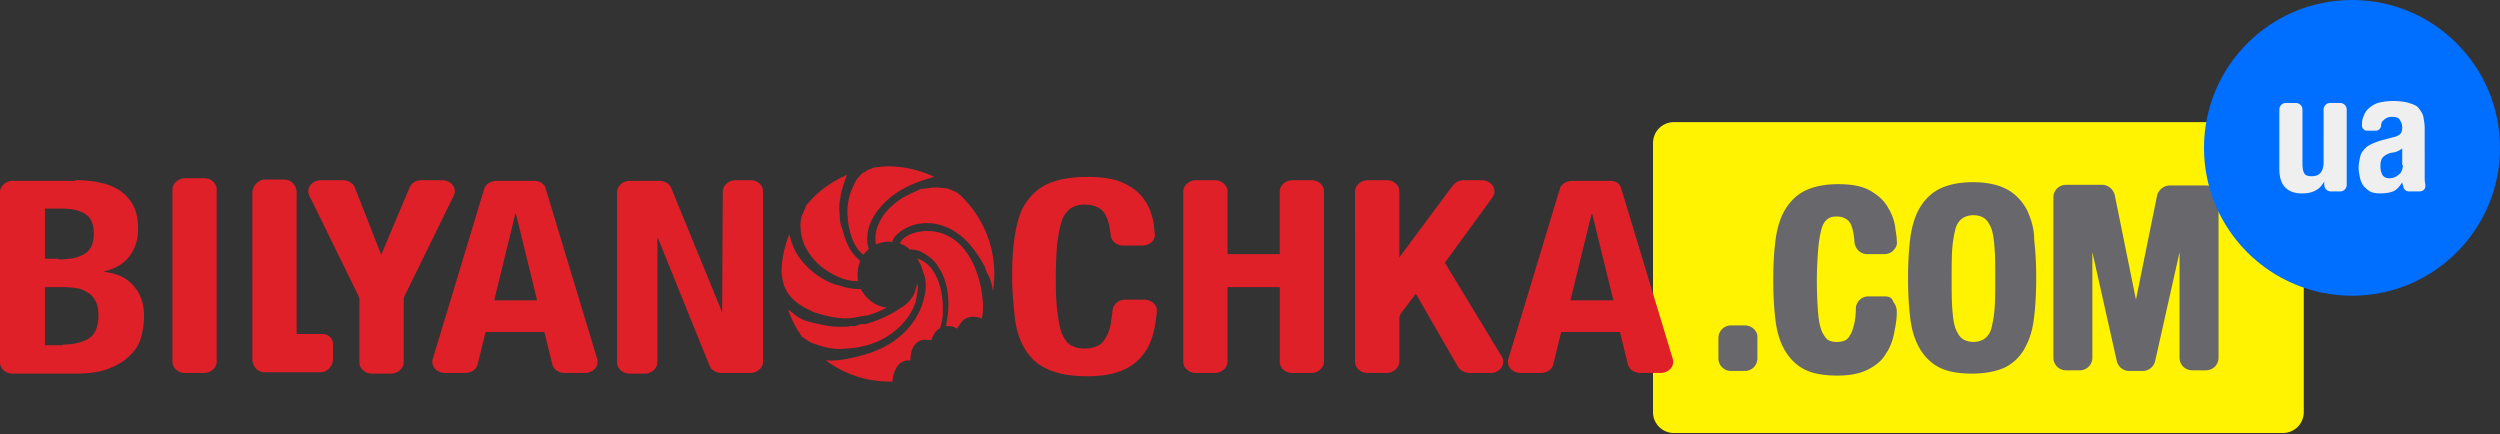
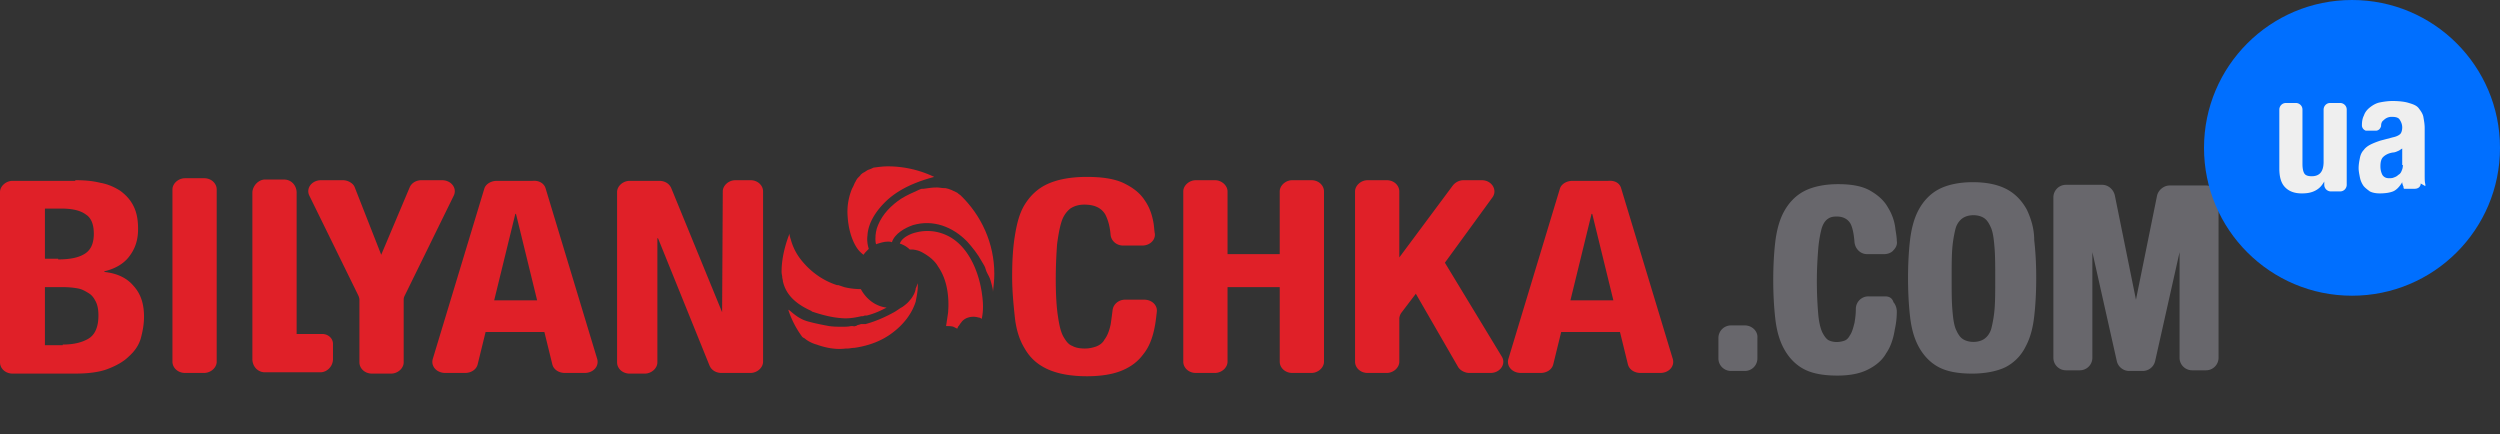
<svg xmlns="http://www.w3.org/2000/svg" width="190" height="33" fill="none">
  <rect width="100%" height="100%" fill="#333333" stroke="none" />
-   <path fill="#FFF301" d="M173.48 32.909h-46.244a1.586 1.586 0 0 1-1.607-1.605V10.886c0-.903.703-1.605 1.607-1.605h46.244c.904 0 1.607.702 1.607 1.605v20.418c0 .902-.703 1.605-1.607 1.605Z" />
  <path fill="#68676C" d="M132.608 24.732h-1.054a.953.953 0 0 0-.954.953v1.555c0 .552.452.953.954.953h1.054a.952.952 0 0 0 .954-.953v-1.555c.051-.502-.401-.953-.954-.953ZM143.253 22.524h-1.255a.953.953 0 0 0-.954.954c0 .4-.05.752-.101 1.053-.1.401-.2.753-.351.953-.1.2-.251.351-.402.401-.401.151-.904.151-1.255-.05-.151-.1-.301-.3-.452-.602-.151-.35-.251-.802-.301-1.404a29.933 29.933 0 0 1-.101-2.458c0-.954.051-1.756.101-2.408.05-.652.15-1.154.251-1.556.1-.35.251-.602.452-.752.201-.15.401-.2.703-.2.502 0 .853.2 1.054.551.151.301.251.753.301 1.405.051.502.452.903.954.903h1.306c.251 0 .552-.1.703-.301.201-.2.301-.452.251-.703 0-.25-.05-.551-.1-.852a3.826 3.826 0 0 0-.553-1.656c-.301-.552-.753-.953-1.355-1.304-.603-.351-1.406-.502-2.461-.502-1.054 0-1.958.2-2.611.552-.653.351-1.155.903-1.506 1.555-.352.652-.552 1.455-.653 2.308-.1.853-.151 1.856-.151 2.86 0 1.053.051 2.006.151 2.909.101.903.301 1.655.653 2.308.351.652.853 1.204 1.506 1.555.653.35 1.507.501 2.561.501.954 0 1.707-.15 2.31-.451.602-.301 1.104-.703 1.406-1.254.351-.502.552-1.154.652-1.806.101-.452.151-.903.151-1.355 0-.25-.1-.552-.251-.702-.101-.351-.352-.452-.653-.452ZM154.049 15.953c-.352-.652-.854-1.204-1.507-1.555-.652-.352-1.506-.552-2.611-.552-1.054 0-1.958.2-2.611.552-.652.35-1.155.903-1.506 1.555-.352.652-.552 1.454-.653 2.307-.1.853-.15 1.856-.15 2.86 0 1.053.05 2.006.15 2.91.101.902.301 1.655.653 2.307.351.652.854 1.204 1.506 1.555.653.351 1.507.502 2.561.502 1.055 0 1.958-.2 2.561-.502a3.473 3.473 0 0 0 1.506-1.555c.352-.652.553-1.405.653-2.308.1-.852.151-1.856.151-2.91 0-1.053-.051-2.006-.151-2.859 0-.903-.251-1.655-.552-2.307Zm-5.674 7.525c-.05-.653-.05-1.405-.05-2.308 0-.903 0-1.706.05-2.308.05-.602.15-1.103.251-1.505.1-.35.301-.602.502-.752.201-.15.502-.25.853-.25.352 0 .653.1.854.25.201.15.352.401.502.752.151.402.201.903.251 1.505.05.653.05 1.405.05 2.308 0 .903 0 1.706-.05 2.308a9.25 9.25 0 0 1-.251 1.505c-.1.35-.301.602-.502.752-.201.15-.502.25-.854.25-.351 0-.652-.1-.853-.25-.201-.15-.352-.401-.502-.752-.151-.402-.201-.903-.251-1.505ZM167.656 14.097h-2.762c-.452 0-.853.35-.954.752l-1.607 7.926-1.606-7.926c-.101-.451-.502-.803-.954-.803h-2.762a.953.953 0 0 0-.954.954v12.19c0 .552.452.953.954.953h1.055a.953.953 0 0 0 .954-.953v-8.027l1.857 8.278a.968.968 0 0 0 .954.752h1.005a.968.968 0 0 0 .954-.752l1.857-8.278v8.027c0 .552.452.953.954.953h1.055a.953.953 0 0 0 .954-.953V15c0-.452-.402-.903-.954-.903Z" />
  <path fill="#006FFF" d="M178.753 22.474c6.211 0 11.247-5.03 11.247-11.237C190 5.031 184.964 0 178.753 0c-6.212 0-11.248 5.031-11.248 11.237s5.036 11.237 11.248 11.237Z" />
-   <path fill="#EFEFEF" d="M176.644 13.796c-.201.35-.402.551-.703.702-.301.15-.603.2-1.004.2-.553 0-.954-.15-1.256-.451-.301-.3-.452-.752-.452-1.455V8.327c0-.25.201-.501.503-.501h.753c.251 0 .502.2.502.501v4.114c0 .351.05.602.15.753.101.15.302.2.553.2.602 0 .904-.35.904-1.103V8.327c0-.25.2-.501.502-.501h.753c.251 0 .502.2.502.501v5.72c0 .25-.201.501-.502.501h-.703a.503.503 0 0 1-.502-.502v-.25ZM184.326 14.147v-.15c-.05-.151-.05-.402-.05-.753V9.732c0-.3-.05-.552-.101-.853-.05-.25-.2-.451-.351-.652-.151-.2-.402-.3-.753-.401-.301-.1-.753-.15-1.255-.15-.302 0-.653.05-.904.1-.302.05-.553.2-.753.35-.201.151-.402.352-.503.653-.1.2-.15.401-.15.752 0 .201.15.352.301.402h.753c.201 0 .352-.15.402-.351 0-.201.05-.352.201-.452a.83.83 0 0 1 .602-.25c.302 0 .502.05.603.2.1.15.201.351.201.602 0 .2-.051.401-.151.502-.1.1-.301.2-.552.25l-.954.251c-.302.1-.553.2-.753.301-.201.1-.402.251-.503.402-.15.15-.251.35-.301.602-.05.25-.1.501-.1.802 0 .2.05.452.1.703.05.25.151.451.251.602.101.15.301.3.502.451.201.1.452.15.753.15.402 0 .754-.05 1.005-.15.251-.1.502-.351.703-.702 0 .1.05.25.1.35v.101l.05.05c.051.1.201.201.352.201h.803c.251 0 .452-.15.452-.401Zm-1.707-1.606c0 .201-.05.352-.101.452-.05.15-.15.25-.251.3-.1.101-.2.151-.351.202-.1.05-.251.05-.352.05-.251 0-.401-.1-.502-.251-.1-.2-.15-.401-.15-.652 0-.301.05-.552.201-.703.15-.15.401-.3.753-.35.1 0 .251-.05.351-.101.151-.05.251-.15.352-.2v1.253h.05Z" />
+   <path fill="#EFEFEF" d="M176.644 13.796c-.201.35-.402.551-.703.702-.301.15-.603.2-1.004.2-.553 0-.954-.15-1.256-.451-.301-.3-.452-.752-.452-1.455V8.327c0-.25.201-.501.503-.501h.753c.251 0 .502.2.502.501v4.114c0 .351.05.602.15.753.101.15.302.2.553.2.602 0 .904-.35.904-1.103V8.327c0-.25.2-.501.502-.501h.753c.251 0 .502.2.502.501v5.72c0 .25-.201.501-.502.501h-.703a.503.503 0 0 1-.502-.502v-.25ZM184.326 14.147v-.15c-.05-.151-.05-.402-.05-.753V9.732c0-.3-.05-.552-.101-.853-.05-.25-.2-.451-.351-.652-.151-.2-.402-.3-.753-.401-.301-.1-.753-.15-1.255-.15-.302 0-.653.05-.904.1-.302.05-.553.2-.753.35-.201.151-.402.352-.503.653-.1.2-.15.401-.15.752 0 .201.15.352.301.402h.753c.201 0 .352-.15.402-.351 0-.201.05-.352.201-.452a.83.83 0 0 1 .602-.25c.302 0 .502.05.603.2.1.15.201.351.201.602 0 .2-.051.401-.151.502-.1.1-.301.2-.552.25l-.954.251c-.302.1-.553.2-.753.301-.201.1-.402.251-.503.402-.15.15-.251.35-.301.602-.05.25-.1.501-.1.802 0 .2.05.452.1.703.05.25.151.451.251.602.101.15.301.3.502.451.201.1.452.15.753.15.402 0 .754-.05 1.005-.15.251-.1.502-.351.703-.702 0 .1.05.25.1.35v.101l.05.05h.803c.251 0 .452-.15.452-.401Zm-1.707-1.606c0 .201-.05.352-.101.452-.05.15-.15.25-.251.3-.1.101-.2.151-.351.202-.1.05-.251.05-.352.05-.251 0-.401-.1-.502-.251-.1-.2-.15-.401-.15-.652 0-.301.05-.552.201-.703.15-.15.401-.3.753-.35.1 0 .251-.05.351-.101.151-.05.251-.15.352-.2v1.253h.05Z" />
  <path fill="#E02028" d="M5.724 13.695c.703 0 1.306.05 1.908.2.603.101 1.105.352 1.506.603.402.3.754.652 1.005 1.154.25.501.351 1.053.351 1.755 0 .803-.2 1.455-.653 2.057-.401.552-1.054.953-1.908 1.154v.05c.954.1 1.708.452 2.21 1.054.552.602.803 1.354.803 2.357 0 .552-.1 1.104-.251 1.656-.15.502-.452.953-.904 1.355-.401.4-.954.702-1.607.953-.652.25-1.506.35-2.46.35H.954c-.552 0-.954-.4-.954-.852V14.598c0-.451.452-.853.954-.853h4.77v-.05Zm-1.305 6.02c.954 0 1.606-.15 2.058-.451.452-.301.653-.803.653-1.505 0-.703-.2-1.204-.603-1.455-.401-.301-1.004-.452-1.857-.452H3.414v3.813H4.42v.05Zm.351 6.471c.803 0 1.456-.15 1.958-.451.502-.301.753-.903.753-1.756 0-.401-.05-.752-.2-1.053-.151-.301-.302-.502-.553-.652-.25-.15-.502-.301-.803-.352a6.27 6.27 0 0 0-1.054-.1H3.414v4.415H4.77v-.05ZM14.06 13.545h1.455c.553 0 .954.401.954.853V27.49c0 .451-.452.853-.954.853H14.06c-.552 0-.954-.402-.954-.853V14.398c0-.452.452-.853.954-.853ZM20.135 13.645h1.456c.552 0 .954.452.954 1.003v10.736h1.958c.402 0 .804.3.804.752v1.154c0 .552-.452 1.004-.954 1.004h-4.218c-.553 0-.954-.452-.954-1.004V14.648c0-.501.452-1.003.954-1.003ZM28.972 19.364l2.16-5.117c.15-.351.501-.552.903-.552h1.556c.703 0 1.155.602.904 1.154l-3.715 7.575c-.05.1-.1.2-.1.351v4.766c0 .451-.453.853-.955.853H28.27c-.552 0-.954-.401-.954-.853v-4.766c0-.1-.05-.25-.1-.35l-3.716-7.576c-.251-.552.2-1.154.904-1.154h1.657c.401 0 .803.251.904.552l2.008 5.117ZM41.475 14.347 45.39 27.29c.15.552-.301 1.054-.954 1.054h-1.506c-.452 0-.854-.251-.954-.652l-.603-2.459h-4.469l-.602 2.459c-.1.4-.502.652-.954.652h-1.506c-.653 0-1.105-.502-.955-1.054l3.917-12.943c.1-.35.502-.602.954-.602h2.711c.502-.05.904.201 1.005.602Zm-.653 8.478-1.607-6.571h-.05l-1.607 6.571h3.264ZM54.881 23.728l.05-9.18c0-.451.452-.853.954-.853h1.155c.553 0 .954.402.954.853v12.943c0 .451-.452.853-.954.853h-2.21c-.4 0-.752-.201-.903-.552l-3.916-9.682h-.05v9.431c0 .451-.453.853-.955.853h-1.154c-.553 0-.954-.401-.954-.853V14.598c0-.451.451-.853.953-.853h2.26c.402 0 .753.201.904.552l3.866 9.431ZM84.004 16.304c-.302-.502-.804-.753-1.607-.753-.402 0-.753.1-1.055.301-.25.201-.502.502-.652.953-.15.452-.251 1.004-.352 1.756-.05.703-.1 1.606-.1 2.66 0 1.103.05 2.006.15 2.708.1.702.201 1.204.402 1.605.201.352.402.652.703.753.251.15.603.2.954.2.301 0 .552-.05.854-.15.25-.1.502-.25.653-.552.2-.25.351-.652.451-1.104.05-.3.1-.702.151-1.103.05-.452.452-.803.954-.803h1.456c.553 0 1.004.402.954.903-.05.452-.1.903-.2 1.355-.151.702-.402 1.354-.804 1.856-.402.552-.904.953-1.607 1.254-.703.3-1.607.451-2.711.451-1.255 0-2.26-.2-3.013-.551-.753-.352-1.305-.853-1.707-1.555-.402-.653-.653-1.455-.753-2.409-.1-.953-.201-1.956-.201-3.06 0-1.103.05-2.107.2-3.06.151-.953.352-1.756.754-2.408.402-.652.954-1.204 1.707-1.555.753-.351 1.758-.552 3.013-.552 1.205 0 2.159.15 2.862.502.703.351 1.205.752 1.556 1.304.352.502.553 1.104.653 1.706.05.301.05.552.1.803.05.501-.401.903-.954.903H85.36c-.502 0-.903-.352-.954-.803-.05-.652-.2-1.154-.401-1.555ZM93.293 14.548v4.766h3.966v-4.766c0-.451.452-.853.954-.853h1.457c.552 0 .954.402.954.853v12.943c0 .451-.452.853-.954.853h-1.457c-.552 0-.953-.402-.953-.853v-5.669h-3.967v5.669c0 .451-.452.853-.954.853h-1.456c-.553 0-.954-.402-.954-.853V14.548c0-.451.452-.853.954-.853h1.456c.502 0 .954.402.954.853ZM106.348 19.565l4.067-5.469c.201-.25.502-.4.803-.4h1.406c.753 0 1.205.752.804 1.303l-3.616 4.967 4.319 7.123c.351.552-.101 1.255-.854 1.255h-1.607c-.351 0-.703-.201-.853-.452l-3.214-5.568-1.105 1.454c-.1.151-.15.302-.15.452v3.26c0 .452-.452.854-.954.854h-1.456c-.553 0-.954-.402-.954-.853V14.548c0-.451.452-.853.954-.853h1.456c.552 0 .954.402.954.853v5.017ZM123.219 14.347l3.916 12.943c.151.552-.301 1.054-.954 1.054h-1.506c-.452 0-.854-.251-.954-.652l-.603-2.459h-4.468l-.603 2.459c-.1.4-.502.652-.954.652h-1.506c-.653 0-1.105-.502-.954-1.054l3.916-12.943c.101-.35.502-.602.954-.602h2.712c.552-.05.903.201 1.004.602Zm-.603 8.478-1.606-6.571h-.051l-1.606 6.571h3.263ZM69.744 21.521c-.05.15-.1.301-.151.401v.05c-.05.201-.1.352-.2.502-.051.1-.151.251-.252.351-.15.201-.351.352-.552.502-.05 0-.05.05-.1.05l-.453.301c-.703.401-1.506.753-2.259.953h-.351c-.1.05-.201.05-.302.1-.05.05-.1.05-.15.05-.05.051-.1 0-.201 0h-.1c-.201.051-.453.051-.653.051-.352 0-.653 0-1.005-.05-.552-.1-1.054-.2-1.606-.351-.553-.15-.954-.452-1.356-.803-.05-.05-.1-.05-.15-.1a7.245 7.245 0 0 0 1.054 2.056c.05.05.1.1.15.1a2.5 2.5 0 0 0 .954.502c.703.251 1.456.402 2.21.302h.15c.15 0 .301-.05.502-.05 1.055-.151 2.059-.502 2.913-1.154.803-.602 1.456-1.405 1.757-2.358.05-.301.2-.903.15-1.405Z" />
-   <path fill="#E02028" d="M70.898 20.568c-.25-.401-.652-.702-1.104-.903-.05 0-.1-.05-.1-.05.1.15.15.3.25.451.1.2.151.402.201.602.251.502.251 1.154.151 1.656-.251 1.454-1.105 2.709-2.26 3.511l-.05.05c-1.004.703-2.058 1.054-3.213 1.305-.653.15-1.356.25-2.009.2a8.063 8.063 0 0 0 4.82 1.606h.252c0-.351.1-.703.25-.953.101-.251.252-.402.503-.552.2-.1.401-.1.602-.1 0-.251.05-.502.1-.753.101-.25.202-.452.402-.602.201-.15.402-.25.703-.2H70.798c.1-.352.301-.703.653-.904.1-.35.2-.702.2-1.053.05-1.054-.1-2.358-.752-3.311ZM65.375 19.815c-.25-.2-.502-.451-.653-.702-.351-.502-.552-1.104-.702-1.706-.151-.35-.201-.702-.201-1.053-.05-.451-.05-.903.05-1.304.05-.452.2-.903.351-1.355.05-.15.1-.25.151-.401-1.155.502-2.159 1.204-2.962 2.157-.05.05-.1.1-.151.2-.1.302-.251.552-.352.854-.05.3-.1.602-.05.902v.1c.05.452.15.854.352 1.255.502 1.003 1.406 1.806 2.46 2.257.502.251 1.054.352 1.557.352-.05-.15-.05-.352-.05-.552 0-.351.1-.703.2-1.004Z" />
  <path fill="#E02028" d="M65.425 21.973c-.401 0-.853-.05-1.255-.15l-.452-.151h-.1c-1.105-.352-2.059-1.054-2.762-1.957a4.247 4.247 0 0 1-.753-1.505c-.05-.15-.1-.3-.1-.451-.352.903-.603 1.906-.603 2.91 0 .15.05.3.05.4 0 .1.05.201.05.302.252 1.153 1.155 1.806 2.16 2.257l.05.05c.753.251 1.506.452 2.26.502.552.05 1.054-.05 1.506-.15h.1c.05 0 .1-.05.201-.05h.1c.402-.101.804-.252 1.206-.452l.3-.15c-.853-.101-1.556-.653-1.957-1.405ZM67.484 12.642c-.351 0-.753.05-1.105.1-.1.05-.2.1-.351.15-.15.05-.251.151-.351.201-.05 0-.05.05-.1.05-.051.05-.151.1-.202.201l-.05.05-.1.1c-.1.1-.151.201-.201.302-.1.15-.15.35-.251.501a4.553 4.553 0 0 0-.352 2.157c.05.803.251 1.656.653 2.308.15.25.352.451.552.602.1-.15.251-.301.402-.451-.1-.302-.15-.703-.1-1.004.05-1.053.753-2.006 1.506-2.709 1.004-.903 2.26-1.404 3.565-1.756a8.215 8.215 0 0 0-3.515-.802Z" />
  <path fill="#E02028" d="M74.915 20.468c.05.2.151.35.251.551.1.201.151.402.201.602.05.201.1.352.1.552.051-.451.101-.903.101-1.354 0-2.358-1.004-4.465-2.56-5.97-.05-.05-.151-.1-.201-.15l-.05-.05c-.302-.151-.603-.302-.904-.352h-.1c-.202 0-.352-.05-.553-.05-.352 0-.653.05-1.004.1h-.1c-.101 0-.202.05-.302.1-.452.201-.904.402-1.306.653-.753.502-1.406 1.154-1.757 2.007-.15.35-.2.702-.2 1.053 0 .05 0 .25.05.401.3-.1.602-.2.903-.2.1 0 .201 0 .301.05.201-.652 1.005-1.104 1.607-1.305 1.557-.451 3.013.151 4.067 1.204l.05.05c.402.452.804.954 1.105 1.506.15.25.251.4.301.602Z" />
  <path fill="#E02028" d="M74.614 22.223c-.25-1.655-1.054-3.561-2.61-4.314a3.461 3.461 0 0 0-2.36-.25c-.453.1-1.105.4-1.256.852.301.1.552.251.753.452h.251c.302.05.502.1.753.25.452.251.904.602 1.155 1.054.703 1.003.854 2.358.753 3.512-.05.35-.1.652-.15 1.003.2 0 .401 0 .552.05l.301.15c0-.05.05-.1.05-.15.05-.05.101-.1.151-.2 0 0 0-.05.05-.05.251-.452.854-.603 1.356-.452.1 0 .15.05.251.1.15-.702.1-1.355 0-2.007Z" />
</svg>